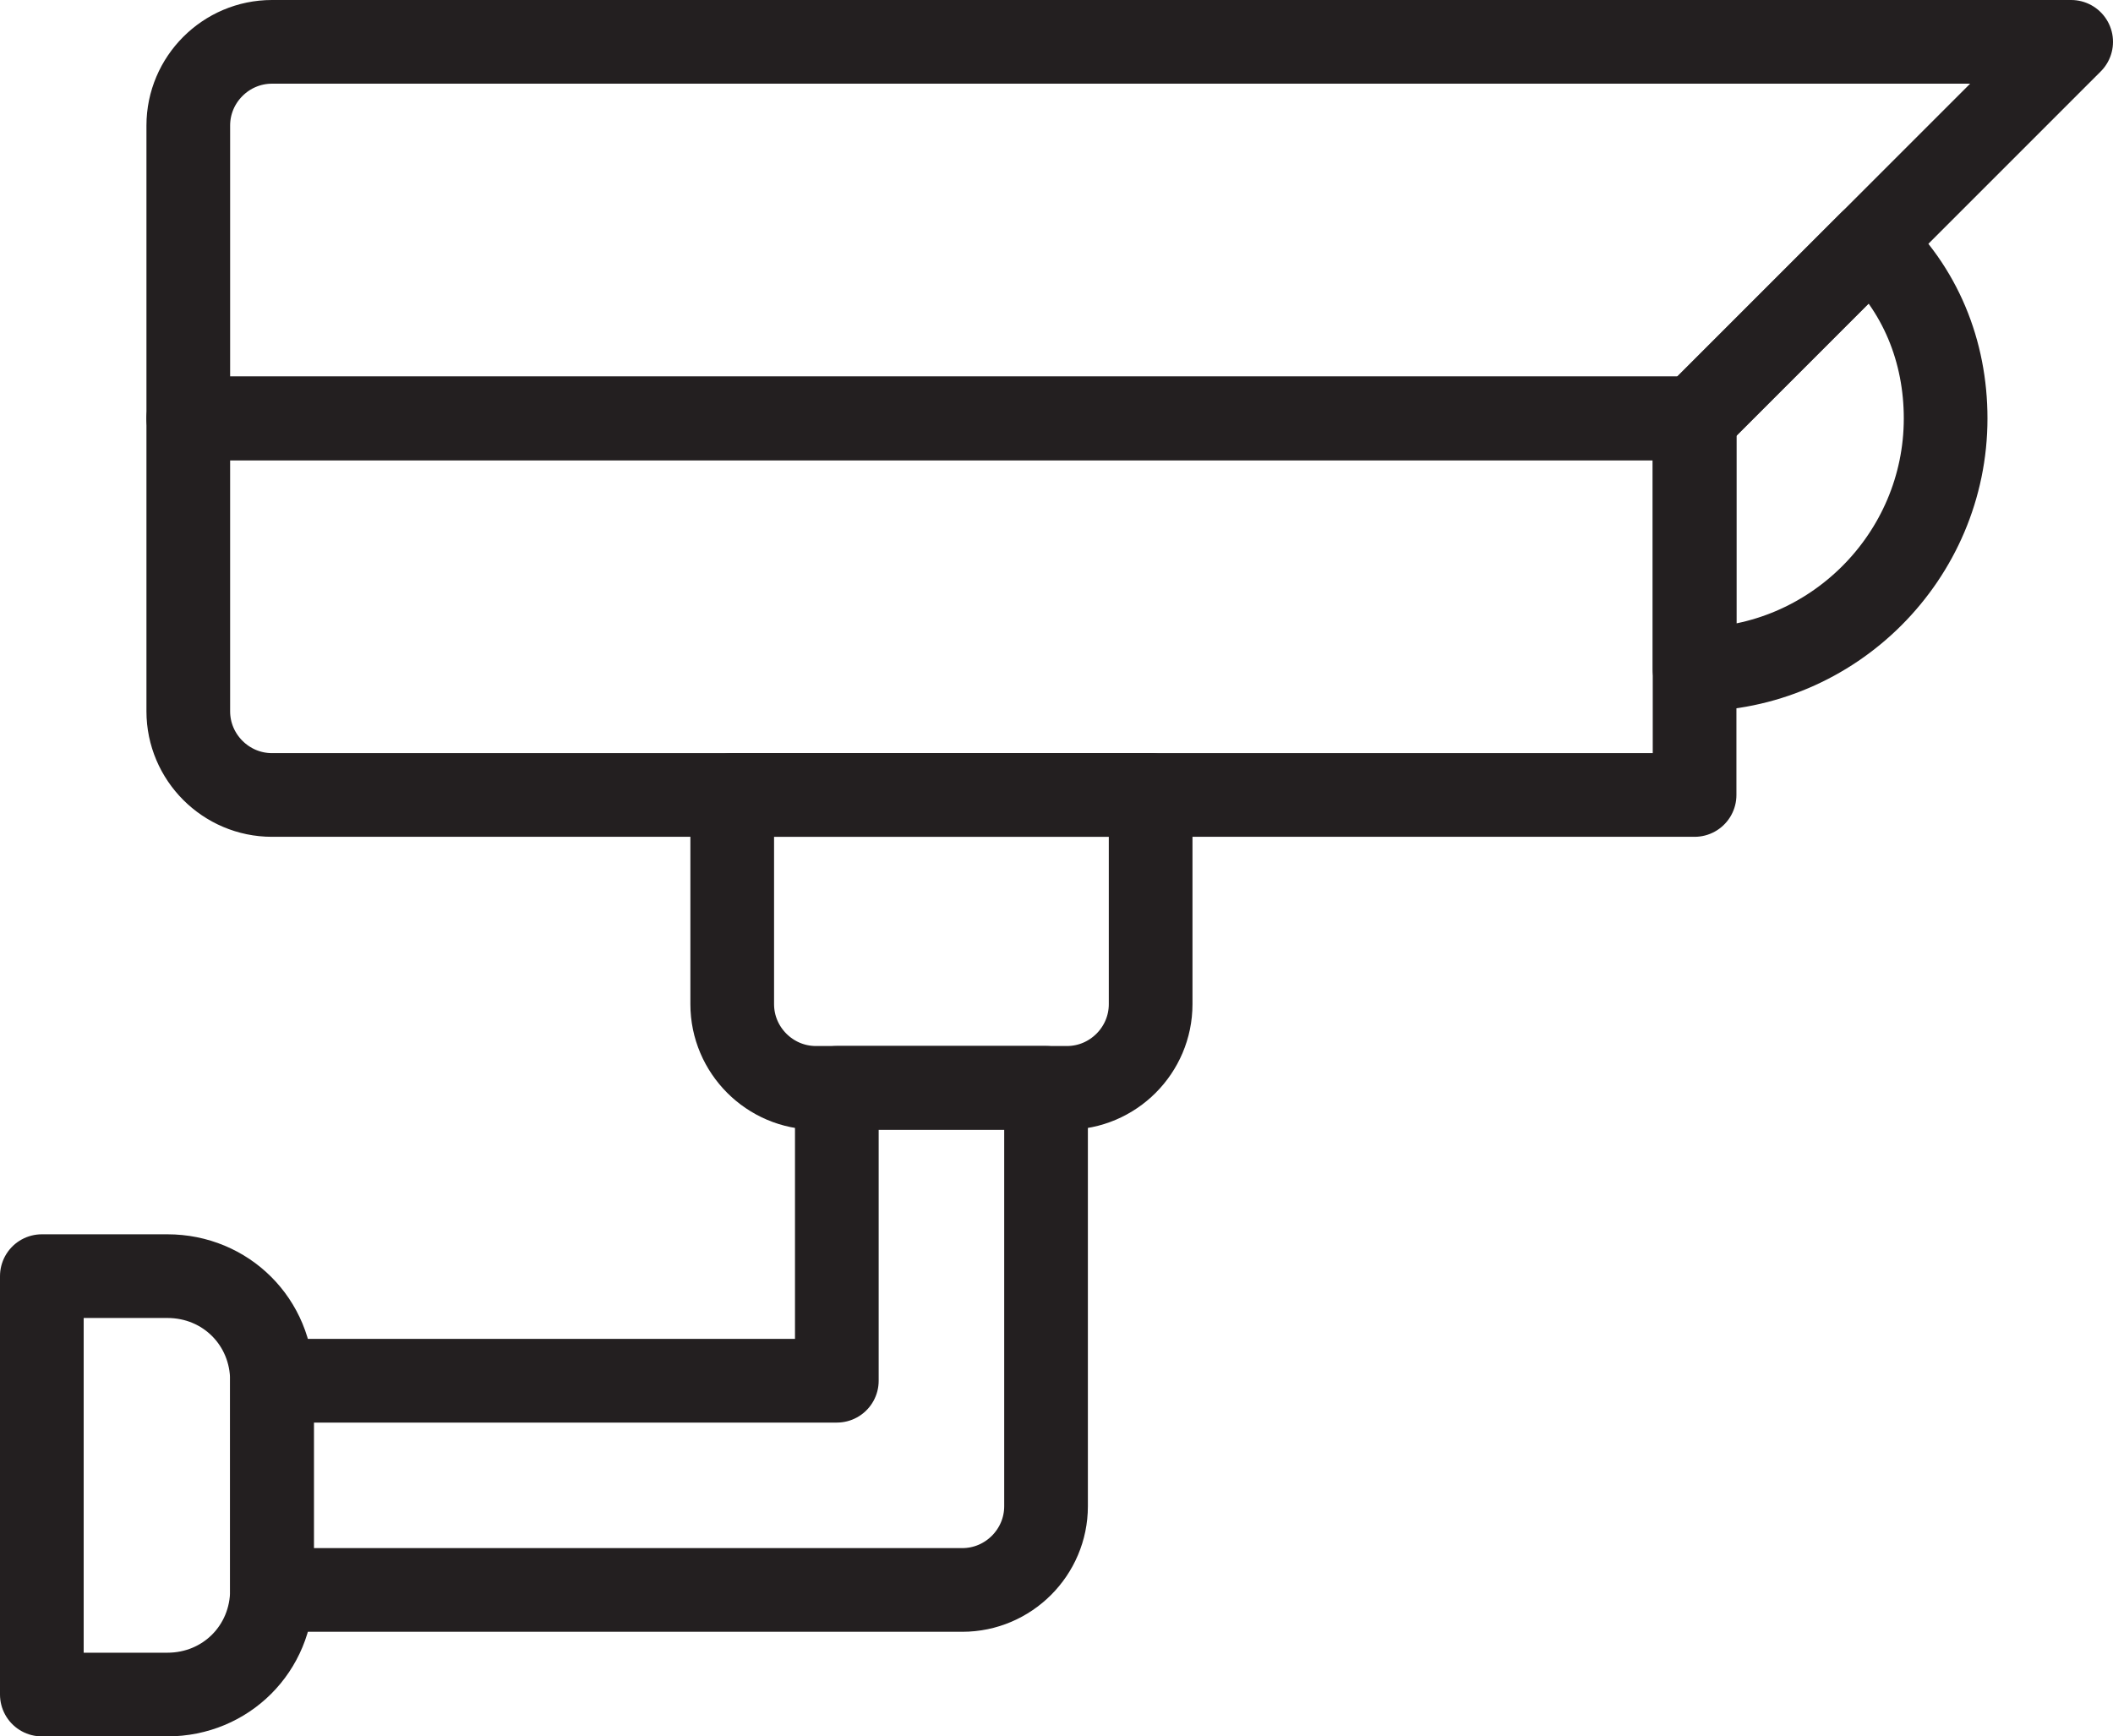
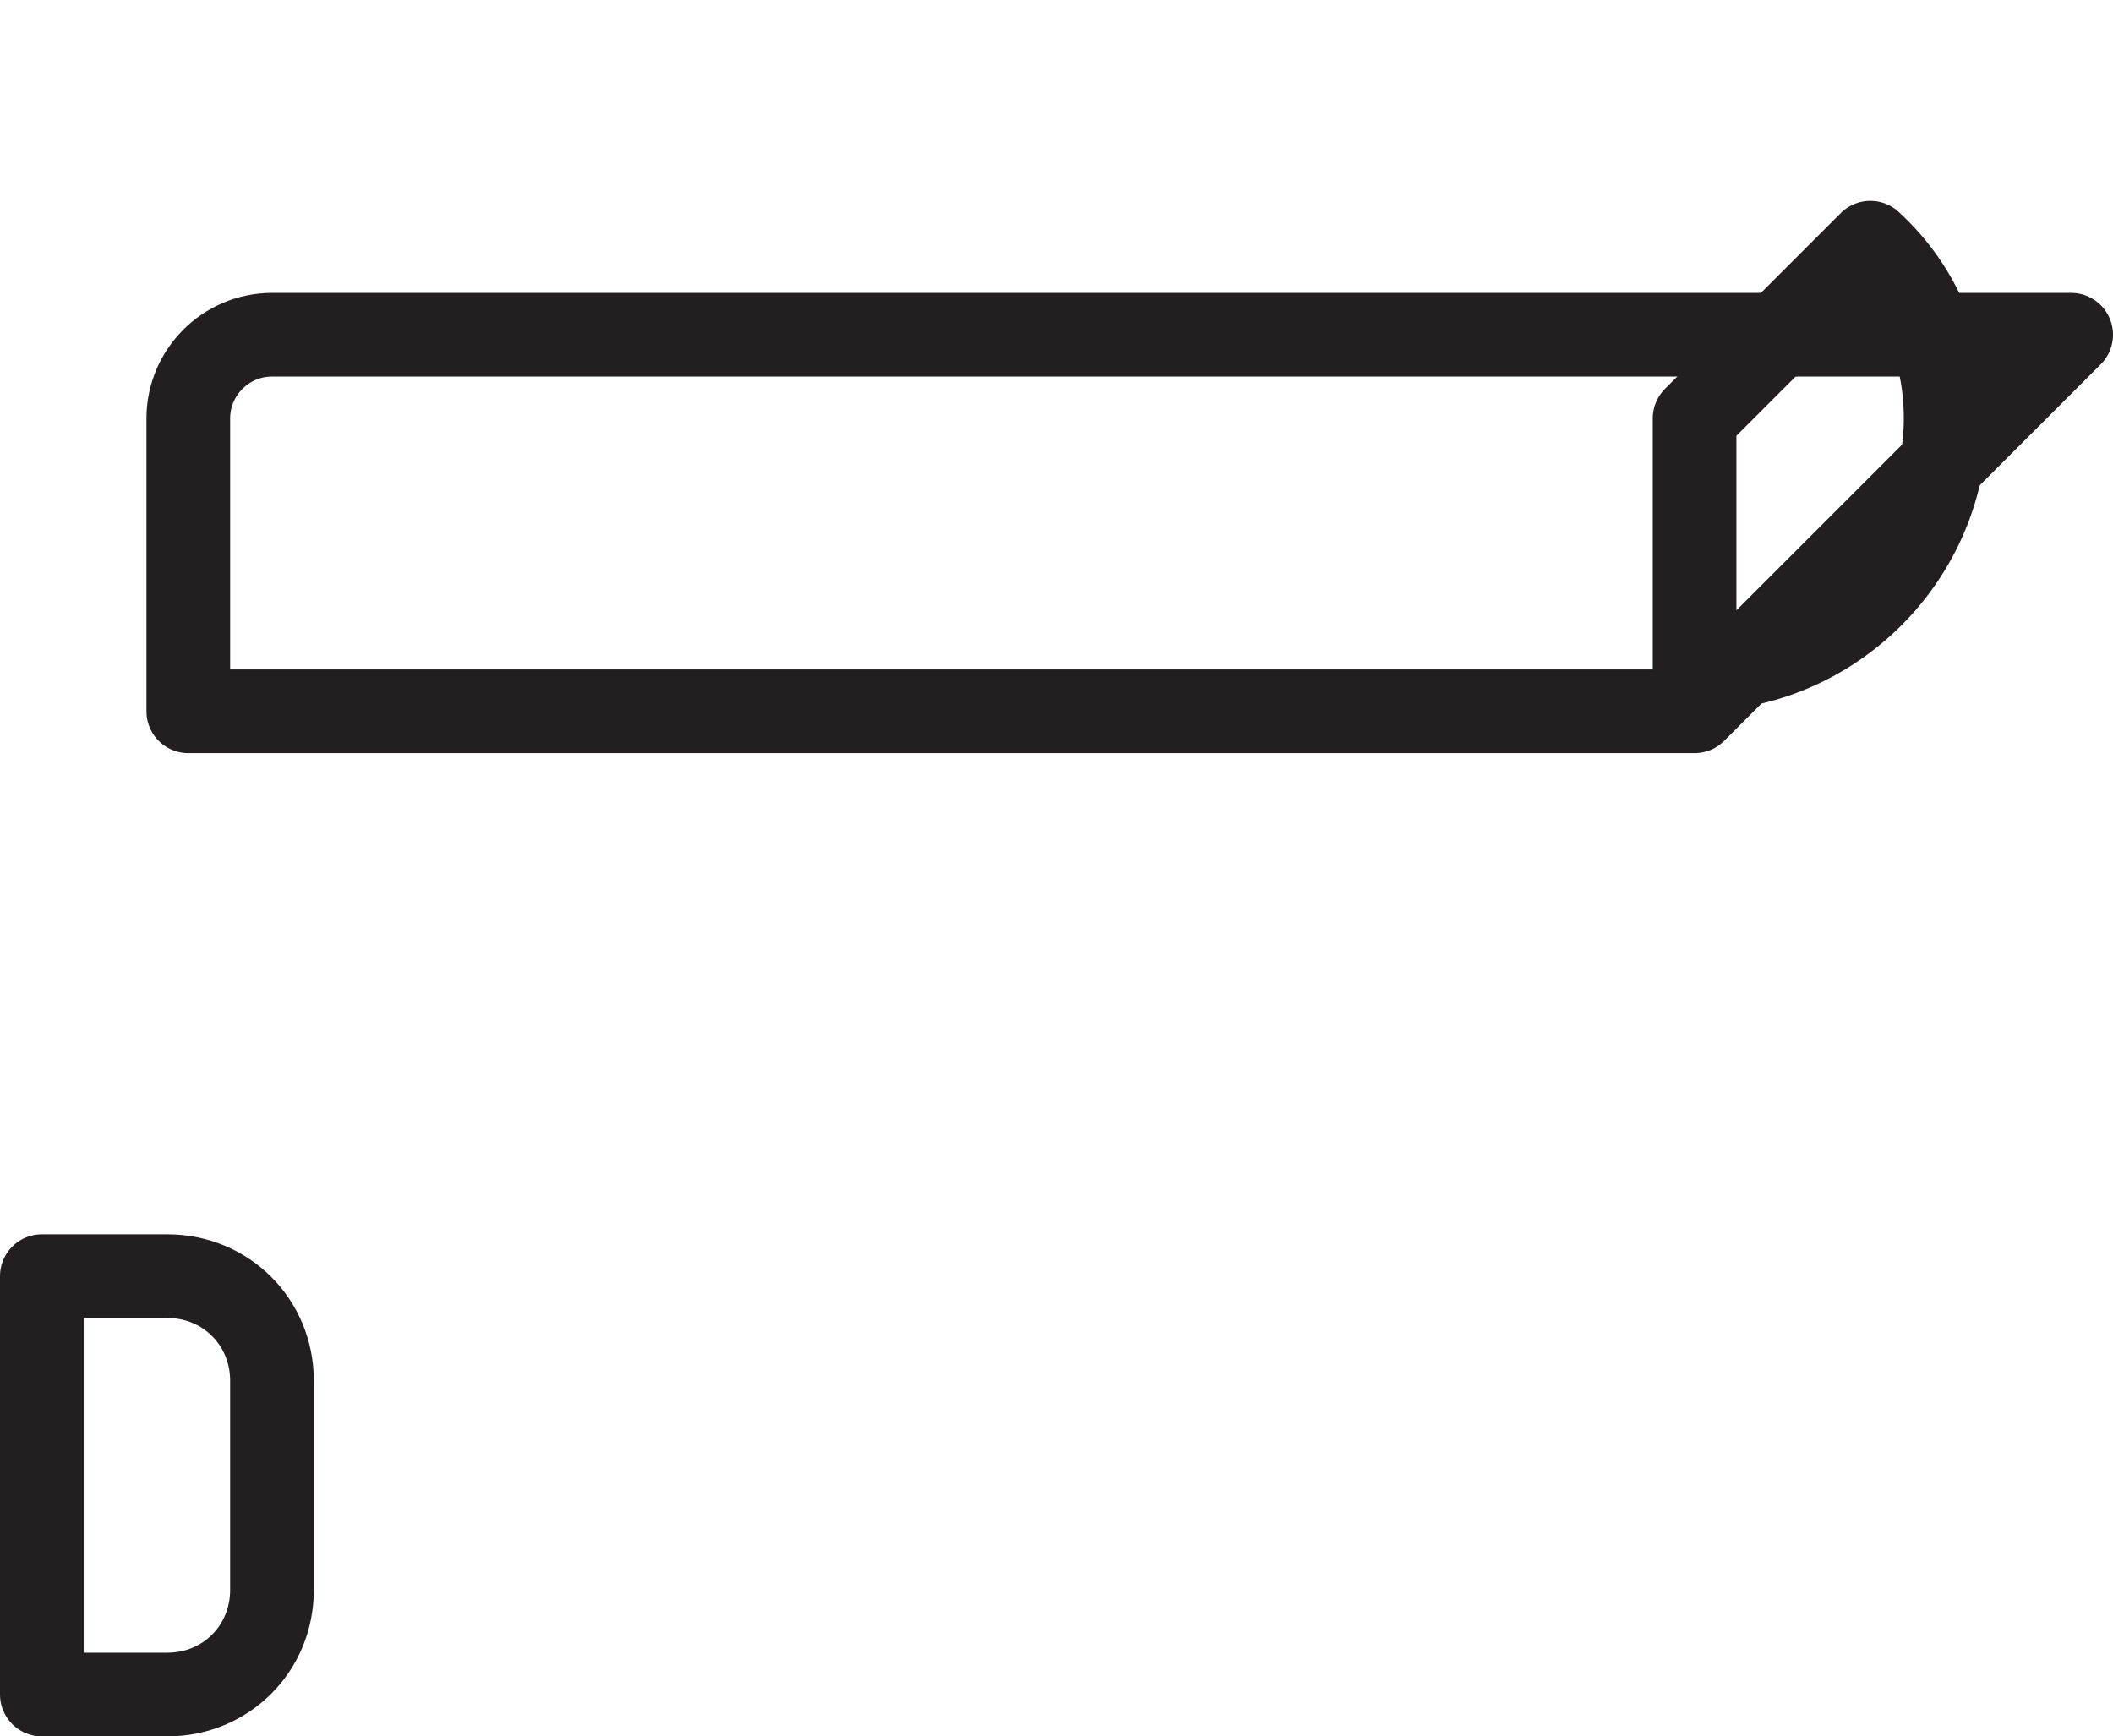
<svg xmlns="http://www.w3.org/2000/svg" version="1.1" id="Layer_1" x="0px" y="0px" viewBox="0 0 50.5 41.5" style="enable-background:new 0 0 50.5 41.5;" xml:space="preserve">
  <style type="text/css">
	.st0{fill:none;stroke:#231F20;stroke-width:2;stroke-linecap:round;stroke-linejoin:round;}
</style>
-   <path class="st0" d="M40.5,10v9h-34c-1.1,0-2-0.9-2-2v-7H40.5z" />
-   <path class="st0" d="M4.5,10V3c0-1.1,0.9-2,2-2h43l-9,9H4.5z" />
+   <path class="st0" d="M4.5,10c0-1.1,0.9-2,2-2h43l-9,9H4.5z" />
  <path class="st0" d="M40.5,10v6c3.3,0,6-2.7,6-6c0-1.6-0.6-3.1-1.8-4.2L40.5,10z" />
-   <path class="st0" d="M25.5,26h-6c-1.1,0-2-0.9-2-2v-5h10v5C27.5,25.1,26.6,26,25.5,26z" />
-   <path class="st0" d="M20,26v7H6.5v5H23c1.1,0,2-0.9,2-2V26H20z" />
  <path class="st0" d="M1,30.5h3c1.4,0,2.5,1.1,2.5,2.5v5c0,1.4-1.1,2.5-2.5,2.5H1V30.5z" />
</svg>